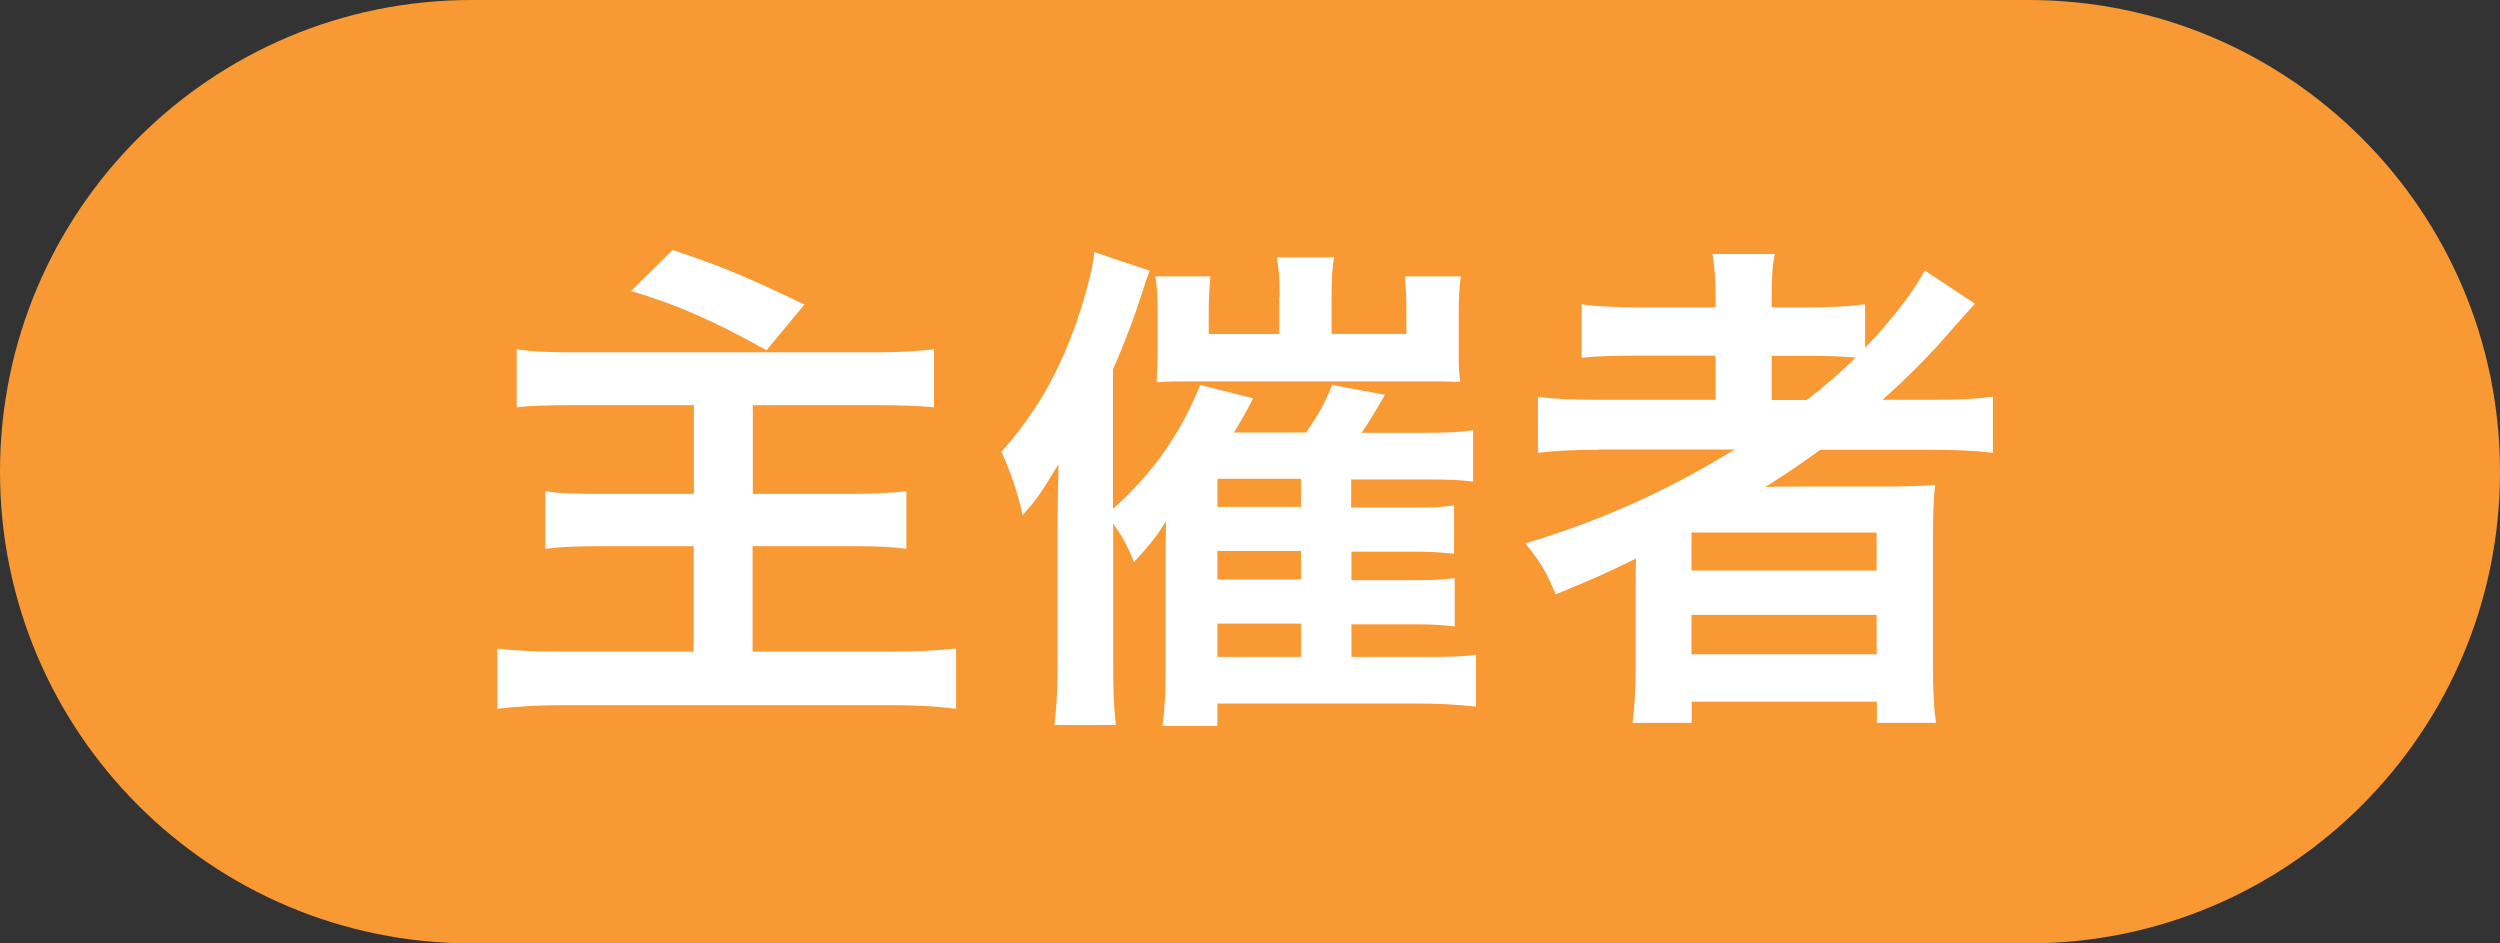
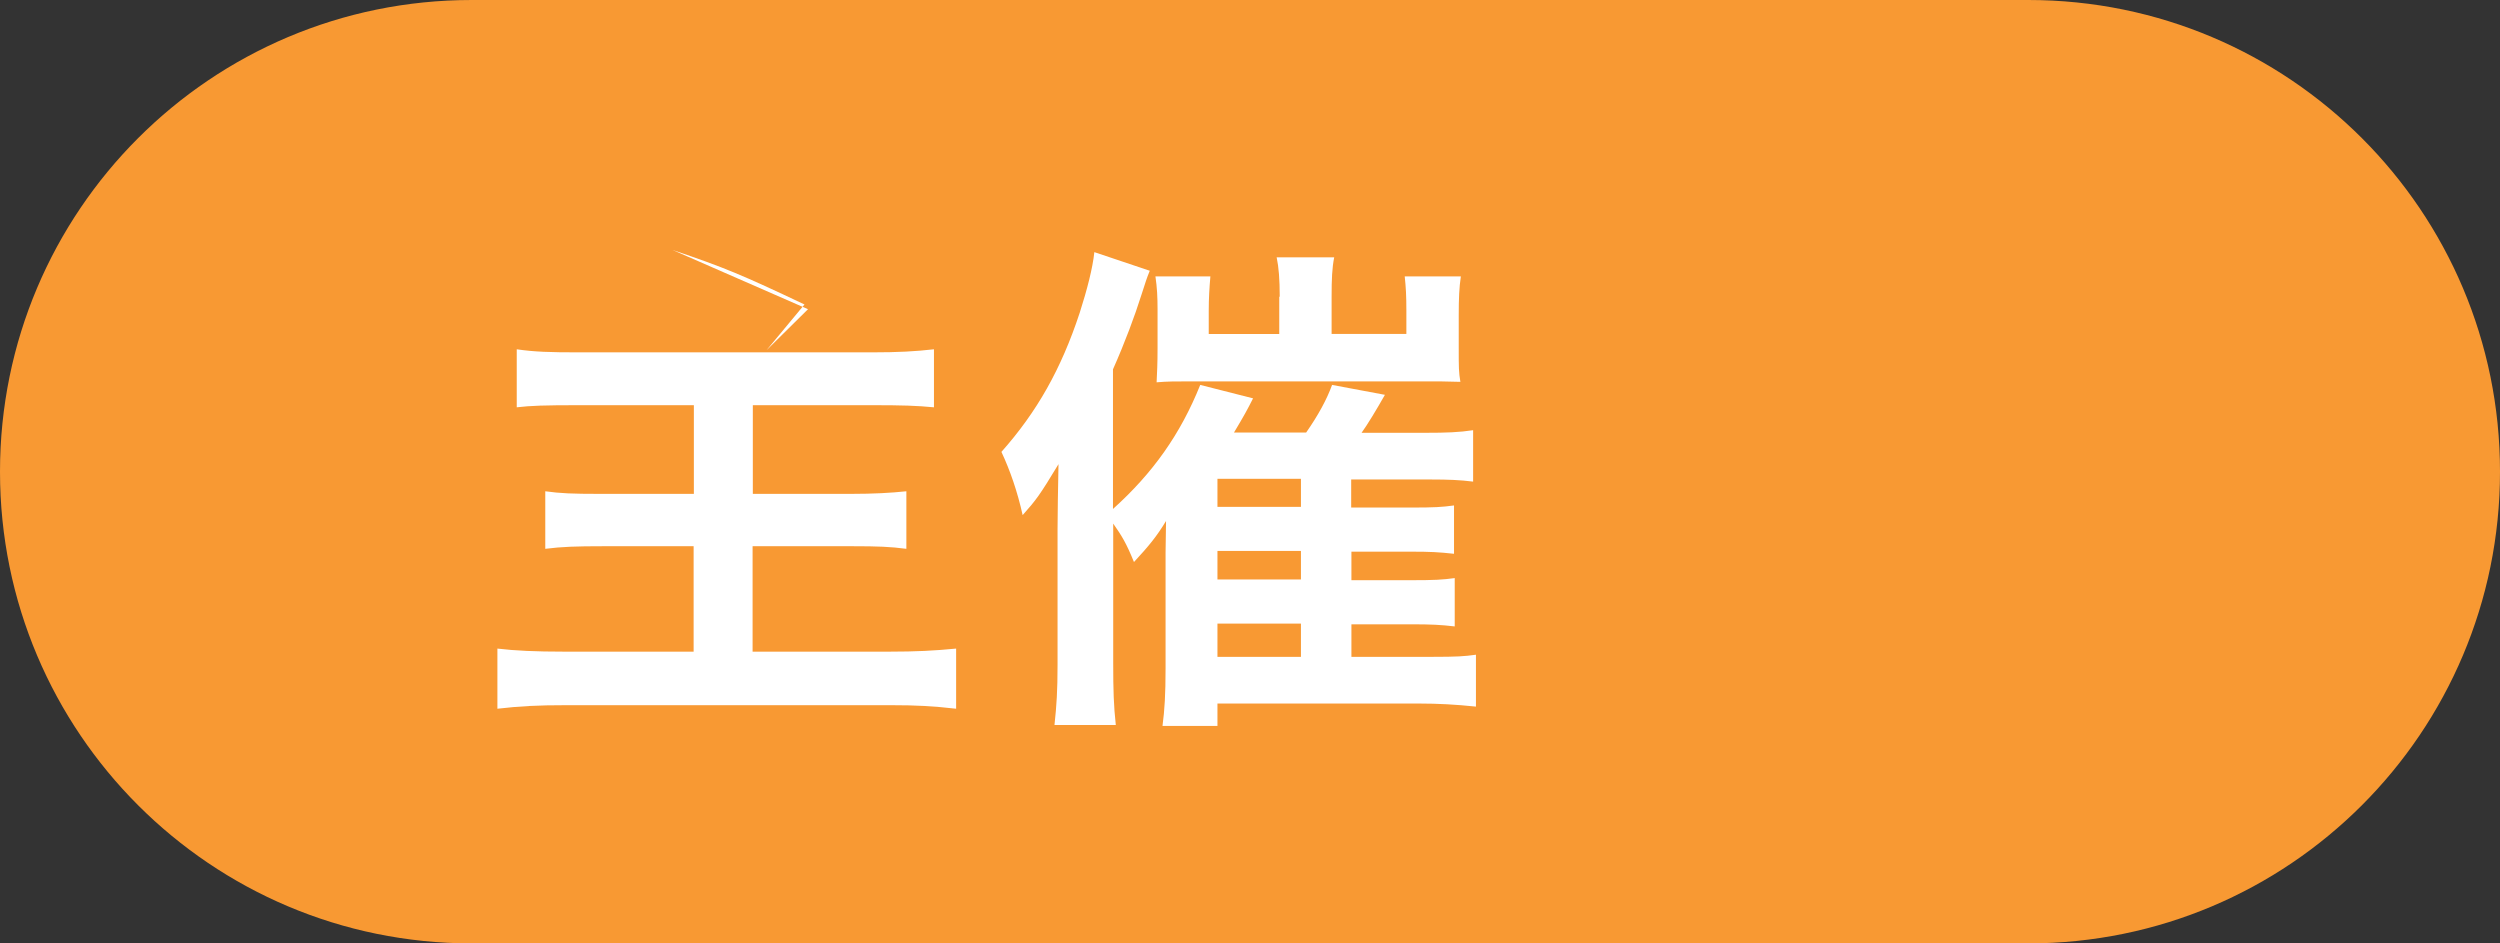
<svg xmlns="http://www.w3.org/2000/svg" id="_レイヤー_2" data-name="レイヤー_2" viewBox="0 0 106 40">
  <rect x="0" y="0" width="106" height="40" fill="#333333" stroke="none" />
  <defs>
    <style>
      .cls-1 {
        fill: #fff;
      }

      .cls-2 {
        fill: #f89933;
      }
    </style>
  </defs>
  <g id="_データ" data-name="データ">
    <g>
      <path class="cls-2" d="M86,40c11.05,0,20-8.95,20-20S97.05,0,86,0H20C8.95,0,0,8.95,0,20s8.95,20,20,20h66Z" />
      <g>
-         <path class="cls-1" d="M24.55,17.18c-1.47,0-2.05.02-2.64.09v-2.46c.75.11,1.41.13,2.62.13h12.45c1.1,0,1.83-.04,2.62-.13v2.46c-.73-.07-1.34-.09-2.62-.09h-5.06v3.76h4.18c.92,0,1.67-.04,2.33-.11v2.44c-.68-.09-1.21-.11-2.27-.11h-4.25v4.47h5.79c1.14,0,1.91-.04,2.84-.13v2.55c-.97-.11-1.65-.15-2.77-.15h-13.75c-1.25,0-1.98.04-2.93.15v-2.55c.75.09,1.61.13,2.84.13h5.48v-4.47h-3.85c-1.12,0-1.74.02-2.44.11v-2.44c.64.09,1.17.11,2.27.11h4.03v-3.76h-4.86ZM28.52,10.6c2.22.75,2.95,1.06,5.59,2.31l-1.61,1.94c-2.2-1.23-3.81-1.94-5.74-2.51l1.76-1.74Z" />
+         <path class="cls-1" d="M24.55,17.18c-1.47,0-2.05.02-2.64.09v-2.46c.75.11,1.41.13,2.62.13h12.45c1.1,0,1.83-.04,2.62-.13v2.46c-.73-.07-1.34-.09-2.62-.09h-5.06v3.76h4.18c.92,0,1.67-.04,2.33-.11v2.44c-.68-.09-1.21-.11-2.27-.11h-4.25v4.47h5.79c1.14,0,1.91-.04,2.84-.13v2.55c-.97-.11-1.65-.15-2.77-.15h-13.75c-1.25,0-1.98.04-2.93.15v-2.55c.75.09,1.61.13,2.84.13h5.48v-4.47h-3.85c-1.12,0-1.74.02-2.44.11v-2.44c.64.09,1.17.11,2.27.11h4.03v-3.76h-4.86ZM28.52,10.6c2.22.75,2.95,1.06,5.59,2.31l-1.61,1.94l1.76-1.74Z" />
        <path class="cls-1" d="M57.29,27.85h3.46c1.01,0,1.34-.02,1.83-.09v2.2c-.86-.09-1.61-.13-2.4-.13h-8.56v.95h-2.33c.09-.68.13-1.34.13-2.44v-4.91q0-.37.02-1.34c-.4.66-.73,1.06-1.36,1.74-.33-.81-.51-1.1-.88-1.63v5.92c0,1.14.02,1.8.11,2.62h-2.6c.09-.84.13-1.45.13-2.55v-5.76c0-.68.02-1.61.04-2.75-.81,1.34-.95,1.52-1.52,2.16-.22-.99-.53-1.89-.9-2.68,1.5-1.69,2.53-3.5,3.32-5.9.31-.97.55-1.89.62-2.57l2.35.79c-.15.37-.15.4-.35,1.01-.29.92-.7,2.02-1.21,3.17v5.92c1.69-1.52,2.86-3.17,3.7-5.26l2.24.57c-.26.51-.35.68-.81,1.45h3.06c.51-.73.88-1.41,1.1-2.02l2.24.42c-.35.62-.75,1.28-.99,1.61h2.73c.86,0,1.41-.02,2-.11v2.18c-.55-.07-1.06-.09-1.78-.09h-3.39v1.19h2.53c1.01,0,1.32-.02,1.83-.09v2.05c-.64-.07-1.01-.09-1.8-.09h-2.55v1.21h2.53c1.01,0,1.34-.02,1.85-.09v2.05c-.59-.07-1.01-.09-1.83-.09h-2.55v1.41ZM54.26,12.58c0-.73-.04-1.25-.13-1.67h2.44c-.09.46-.11.92-.11,1.67v1.58h3.17v-.99c0-.62-.02-.99-.07-1.45h2.38c-.07.46-.09.95-.09,1.63v1.43c0,.81,0,.99.07,1.41-.7-.02-.86-.02-1.54-.02h-9.84c-.73,0-1.03,0-1.5.04.02-.46.04-.73.04-1.47v-1.63c0-.51-.02-.92-.09-1.39h2.33c-.04.46-.07.92-.07,1.47v.97h2.99v-1.58ZM55.16,21.49v-1.19h-3.54v1.19h3.54ZM51.62,24.57h3.54v-1.21h-3.54v1.21ZM51.62,27.85h3.54v-1.41h-3.54v1.41Z" />
-         <path class="cls-1" d="M67.79,19.07c-1.06,0-1.83.04-2.58.13v-2.38c.59.09,1.41.13,2.62.13h4.91v-1.87h-3.26c-1.12,0-1.8.02-2.42.09v-2.27c.55.09,1.39.13,2.51.13h3.17v-.37c0-.84-.04-1.32-.13-1.89h2.64c-.11.55-.13,1.01-.13,1.89v.37h1.54c1.1,0,1.8-.04,2.42-.13v1.85c1.14-1.19,2.07-2.4,2.53-3.28l2.13,1.41c-.15.15-.48.53-.99,1.1-.86,1.01-1.78,1.94-2.93,2.97h2.22c1.12,0,1.78-.04,2.46-.13v2.38c-.7-.09-1.58-.13-2.68-.13h-4.64c-.81.59-1.34.95-2.33,1.58.46-.02,1.19-.02,1.76-.02h3.15c1.06,0,1.67-.02,2.29-.07-.07.62-.09,1.14-.09,2.35v5.32c0,1.12.04,1.85.13,2.42h-2.51v-.9h-7.85v.9h-2.51c.09-.7.13-1.47.13-2.42v-3.32c0-.35,0-.84.02-1.23-1.32.64-1.74.84-3.41,1.52-.37-.9-.64-1.36-1.28-2.16,3.28-.99,6.03-2.24,8.87-3.98h-5.76ZM71.72,24.19h7.85v-1.61h-7.85v1.61ZM71.72,27.74h7.85v-1.67h-7.85v1.67ZM76.61,16.96c.79-.62,1.39-1.12,2.07-1.8-.59-.04-.95-.07-1.8-.07h-1.76v1.87h1.5Z" />
      </g>
    </g>
  </g>
</svg>